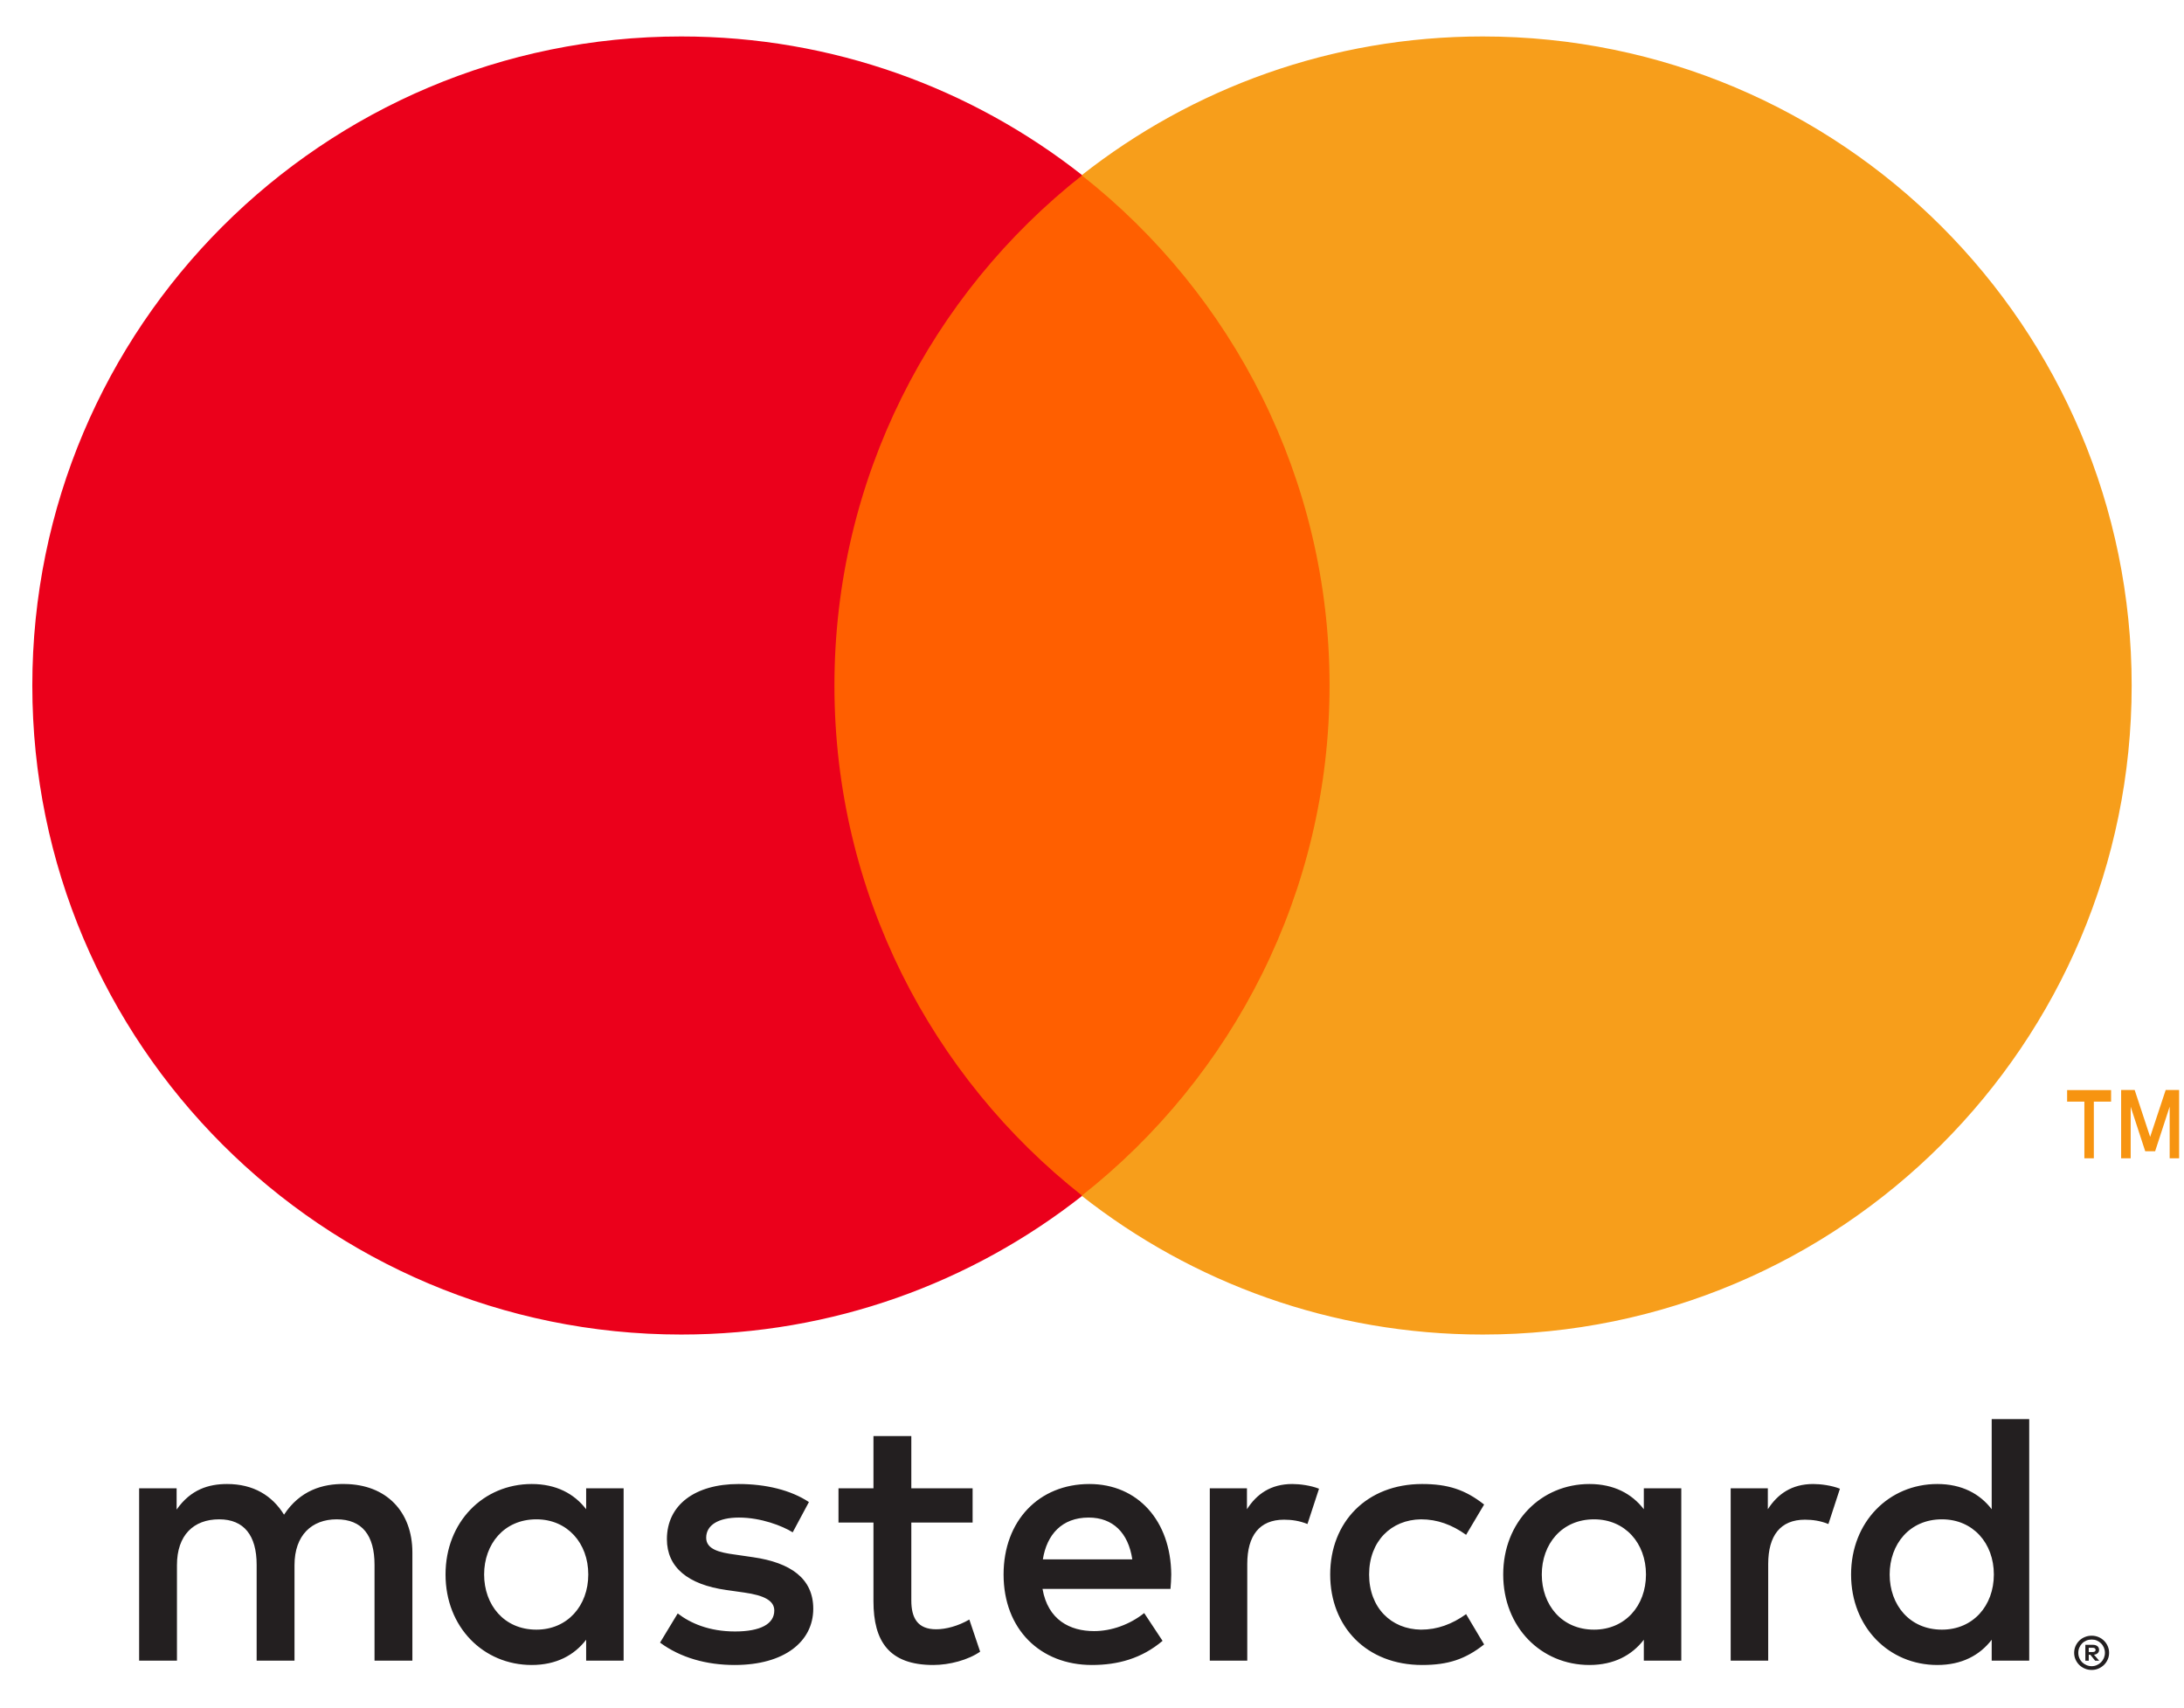
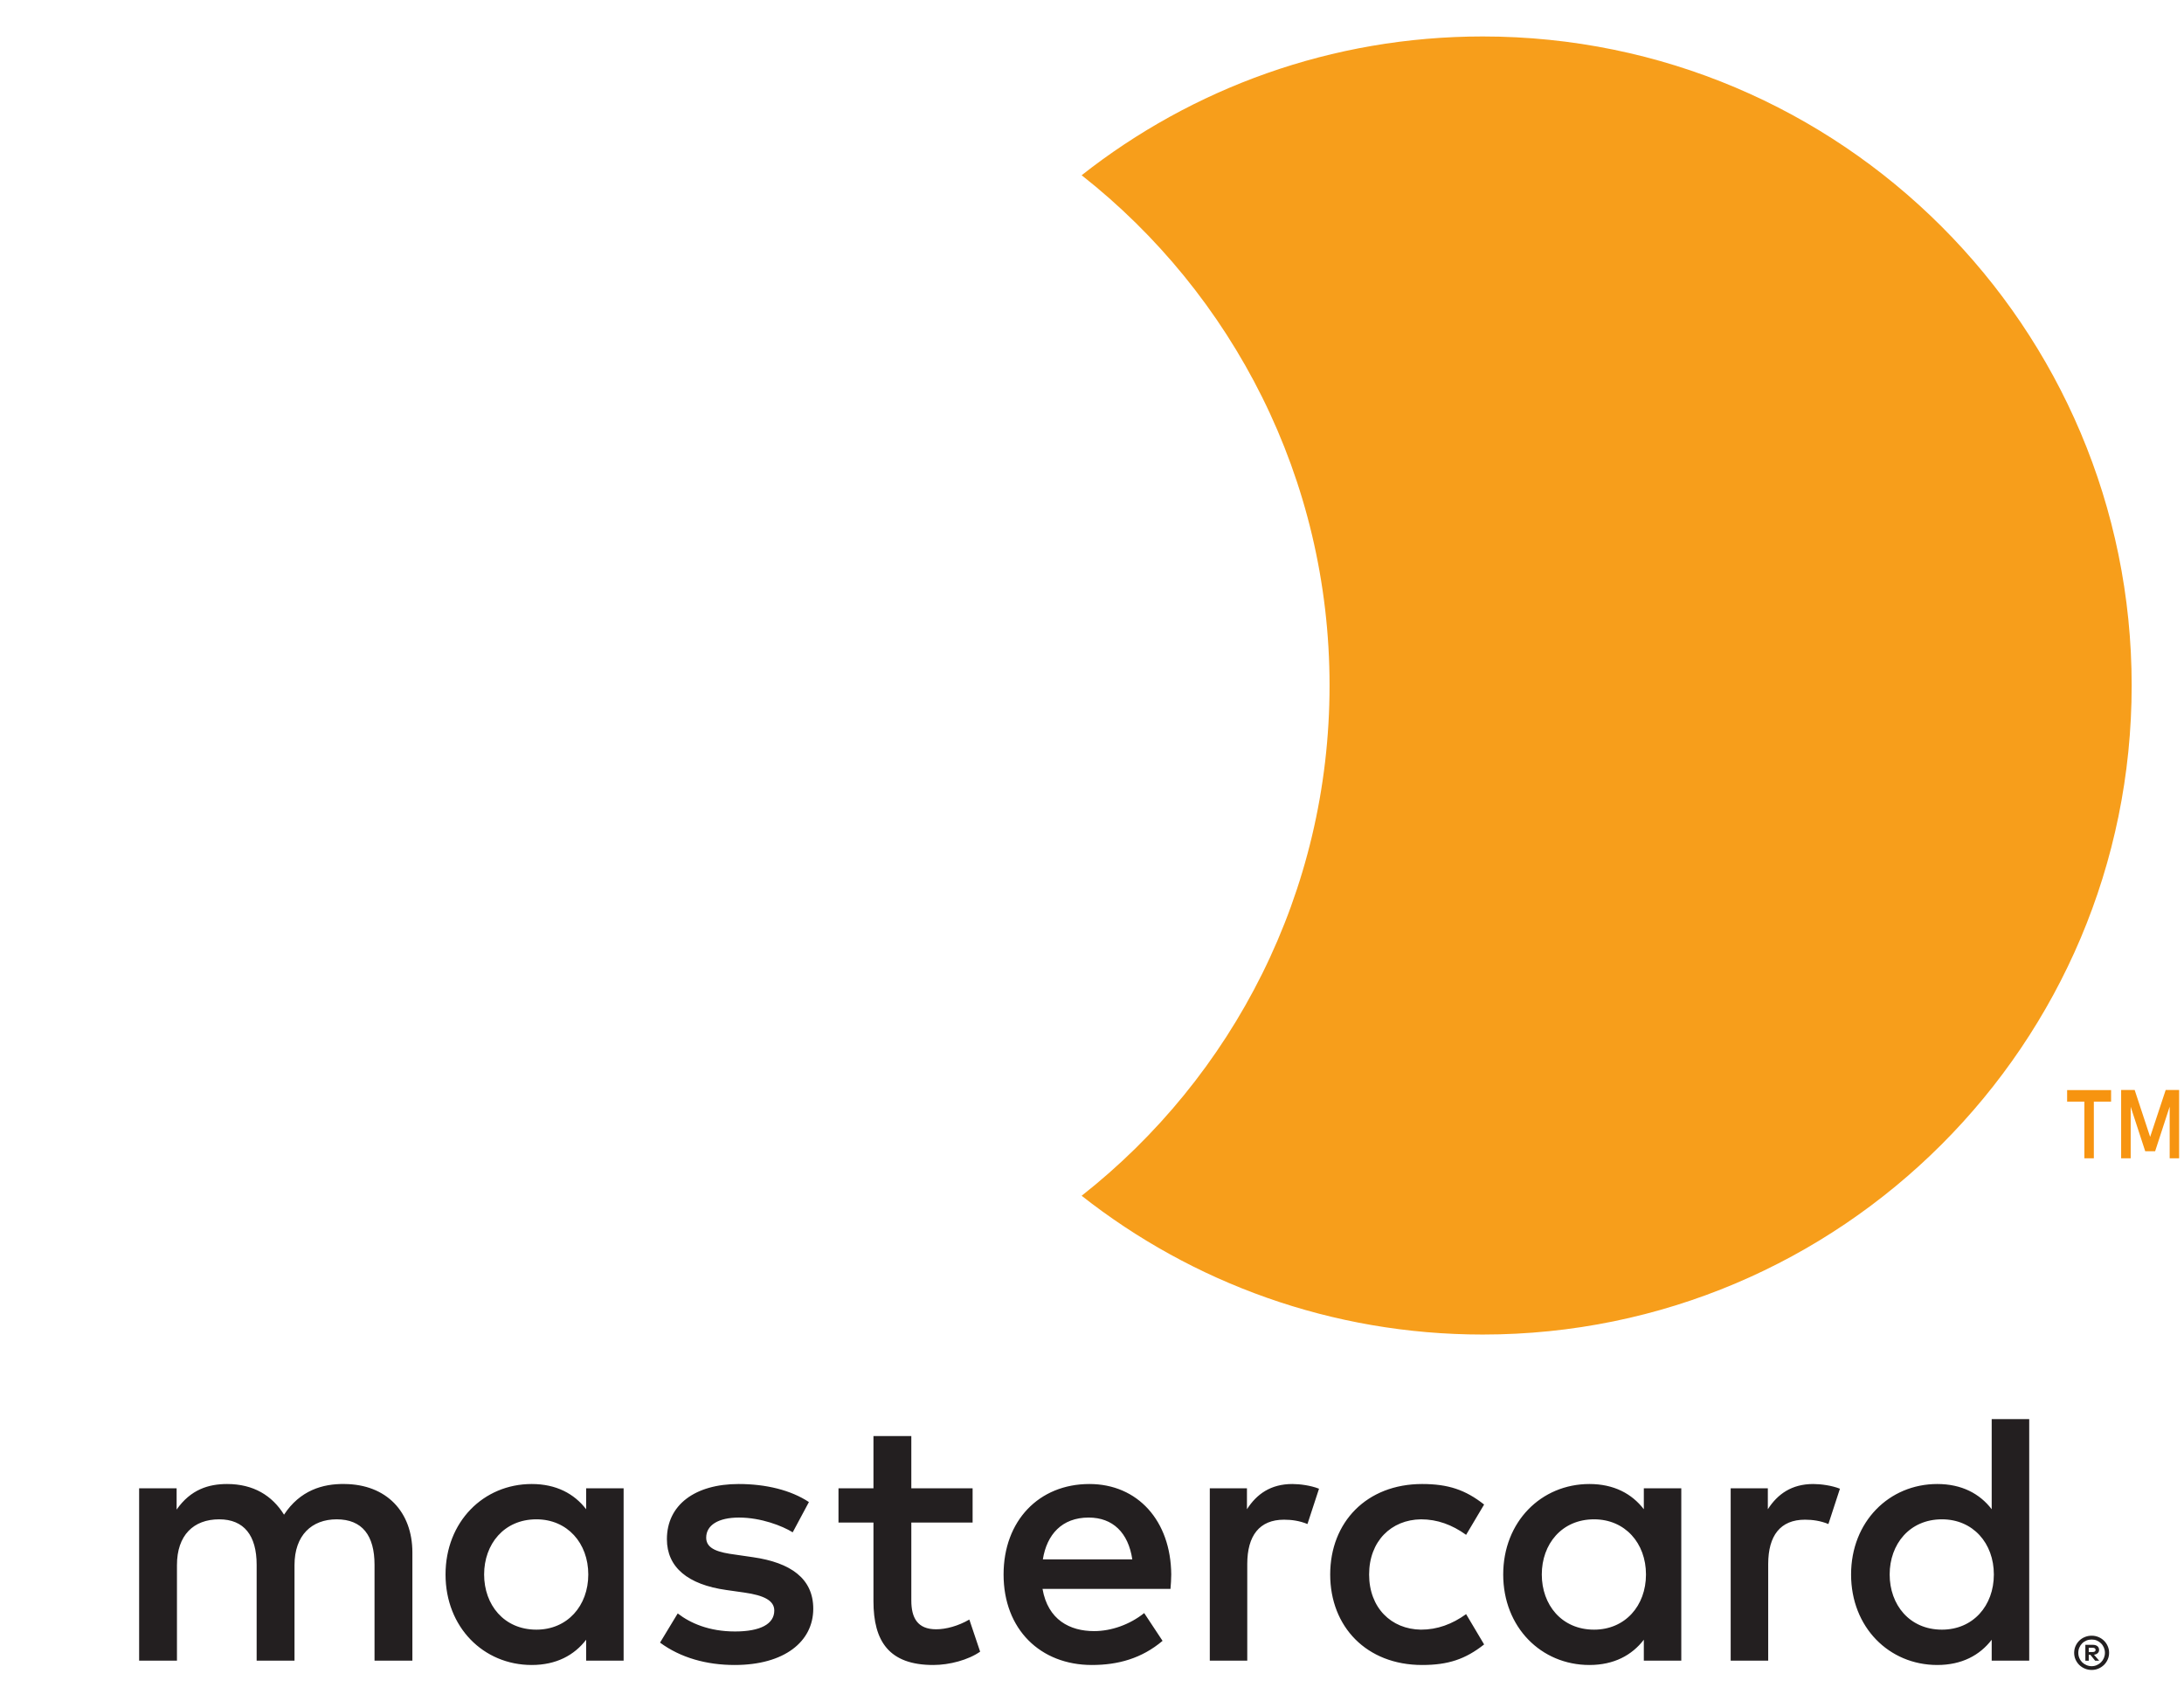
<svg xmlns="http://www.w3.org/2000/svg" width="78px" height="61px" viewBox="0 0 78 61" version="1.1">
  <title>icon-mastercard</title>
  <g id="06-Symbols" stroke="none" stroke-width="1" fill="none" fill-rule="evenodd">
    <g id="Organism-/-Footer" transform="translate(-715, -42)" fill-rule="nonzero">
      <g id="icon-mastercard" transform="translate(715, 42.571)">
        <g id="Group" transform="translate(39.969, 54.59) scale(-1, 1) rotate(-180) translate(-39.969, -54.59) translate(3.865, 49.432)" fill="#231F20">
          <path d="M70.733,1.474 L70.733,1.322 L70.873,1.322 C70.904,1.322 70.931,1.329 70.95,1.341 C70.968,1.353 70.978,1.373 70.978,1.398 C70.978,1.424 70.968,1.443 70.95,1.454 C70.931,1.468 70.904,1.474 70.873,1.474 L70.733,1.474 Z M70.875,1.58 C70.947,1.58 71.003,1.563 71.043,1.531 C71.082,1.499 71.102,1.454 71.102,1.398 C71.102,1.351 71.087,1.313 71.054,1.282 C71.024,1.253 70.979,1.233 70.92,1.226 L71.106,1.012 L70.962,1.012 L70.789,1.225 L70.733,1.225 L70.733,1.012 L70.612,1.012 L70.612,1.58 L70.875,1.58 Z M70.838,0.816 C70.904,0.816 70.966,0.83 71.022,0.855 C71.08,0.88 71.13,0.914 71.172,0.956 C71.215,0.999 71.249,1.049 71.274,1.108 C71.298,1.166 71.311,1.228 71.311,1.294 C71.311,1.36 71.298,1.422 71.274,1.48 C71.249,1.537 71.215,1.589 71.172,1.631 C71.13,1.674 71.08,1.708 71.022,1.733 C70.966,1.757 70.904,1.768 70.838,1.768 C70.772,1.768 70.708,1.757 70.651,1.733 C70.592,1.708 70.54,1.674 70.497,1.631 C70.455,1.589 70.421,1.537 70.397,1.48 C70.372,1.422 70.36,1.36 70.36,1.294 C70.36,1.228 70.372,1.166 70.397,1.108 C70.421,1.049 70.455,0.999 70.497,0.956 C70.54,0.914 70.592,0.88 70.651,0.855 C70.708,0.83 70.772,0.816 70.838,0.816 M70.838,1.905 C70.925,1.905 71.004,1.889 71.081,1.857 C71.156,1.826 71.221,1.782 71.278,1.726 C71.334,1.671 71.379,1.606 71.411,1.531 C71.444,1.457 71.46,1.378 71.46,1.294 C71.46,1.21 71.444,1.13 71.411,1.057 C71.379,0.983 71.334,0.918 71.278,0.862 C71.221,0.808 71.156,0.763 71.081,0.731 C71.004,0.698 70.925,0.682 70.838,0.682 C70.749,0.682 70.668,0.698 70.592,0.731 C70.515,0.763 70.449,0.808 70.393,0.862 C70.337,0.918 70.293,0.983 70.26,1.057 C70.228,1.13 70.212,1.21 70.212,1.294 C70.212,1.378 70.228,1.457 70.26,1.531 C70.293,1.606 70.337,1.671 70.393,1.726 C70.449,1.782 70.515,1.826 70.592,1.857 C70.668,1.889 70.749,1.905 70.838,1.905 M13.425,4.091 C13.425,5.172 14.133,6.061 15.292,6.061 C16.398,6.061 17.145,5.211 17.145,4.091 C17.145,2.971 16.398,2.121 15.292,2.121 C14.133,2.121 13.425,3.009 13.425,4.091 M18.407,4.091 L18.407,7.168 L17.069,7.168 L17.069,6.421 C16.644,6.975 16,7.322 15.125,7.322 C13.4,7.322 12.047,5.97 12.047,4.091 C12.047,2.21 13.4,0.859 15.125,0.859 C16,0.859 16.644,1.207 17.069,1.761 L17.069,1.014 L18.407,1.014 L18.407,4.091 Z M63.623,4.091 C63.623,5.172 64.332,6.061 65.49,6.061 C66.598,6.061 67.344,5.211 67.344,4.091 C67.344,2.971 66.598,2.121 65.49,2.121 C64.332,2.121 63.623,3.009 63.623,4.091 M68.607,4.091 L68.607,9.639 L67.267,9.639 L67.267,6.421 C66.843,6.975 66.199,7.322 65.324,7.322 C63.598,7.322 62.245,5.97 62.245,4.091 C62.245,2.21 63.598,0.859 65.324,0.859 C66.199,0.859 66.843,1.207 67.267,1.761 L67.267,1.014 L68.607,1.014 L68.607,4.091 Z M35.016,6.124 C35.878,6.124 36.432,5.584 36.574,4.632 L33.38,4.632 C33.523,5.52 34.062,6.124 35.016,6.124 M35.042,7.322 C33.239,7.322 31.977,6.009 31.977,4.091 C31.977,2.134 33.29,0.859 35.132,0.859 C36.059,0.859 36.908,1.09 37.655,1.721 L36.999,2.713 C36.484,2.302 35.826,2.069 35.209,2.069 C34.347,2.069 33.561,2.468 33.368,3.576 L37.938,3.576 C37.951,3.743 37.965,3.911 37.965,4.091 C37.951,6.009 36.767,7.322 35.042,7.322 M51.199,4.091 C51.199,5.172 51.908,6.061 53.066,6.061 C54.173,6.061 54.92,5.211 54.92,4.091 C54.92,2.971 54.173,2.121 53.066,2.121 C51.908,2.121 51.199,3.009 51.199,4.091 M56.181,4.091 L56.181,7.168 L54.843,7.168 L54.843,6.421 C54.417,6.975 53.775,7.322 52.9,7.322 C51.174,7.322 49.821,5.97 49.821,4.091 C49.821,2.21 51.174,0.859 52.9,0.859 C53.775,0.859 54.417,1.207 54.843,1.761 L54.843,1.014 L56.181,1.014 L56.181,4.091 Z M43.642,4.091 C43.642,2.224 44.942,0.859 46.926,0.859 C47.853,0.859 48.47,1.065 49.139,1.593 L48.496,2.675 C47.994,2.314 47.466,2.121 46.886,2.121 C45.817,2.134 45.032,2.906 45.032,4.091 C45.032,5.276 45.817,6.048 46.886,6.061 C47.466,6.061 47.994,5.868 48.496,5.507 L49.139,6.589 C48.47,7.116 47.853,7.322 46.926,7.322 C44.942,7.322 43.642,5.958 43.642,4.091 M60.894,7.322 C60.122,7.322 59.619,6.961 59.272,6.421 L59.272,7.168 L57.945,7.168 L57.945,1.014 L59.285,1.014 L59.285,4.464 C59.285,5.482 59.722,6.048 60.598,6.048 C60.869,6.048 61.152,6.009 61.435,5.893 L61.847,7.154 C61.551,7.271 61.165,7.322 60.894,7.322 M25.025,6.678 C24.381,7.103 23.494,7.322 22.515,7.322 C20.956,7.322 19.953,6.575 19.953,5.352 C19.953,4.349 20.7,3.73 22.076,3.537 L22.708,3.447 C23.442,3.344 23.788,3.151 23.788,2.803 C23.788,2.327 23.299,2.056 22.386,2.056 C21.459,2.056 20.79,2.352 20.339,2.7 L19.708,1.658 C20.442,1.117 21.369,0.859 22.372,0.859 C24.15,0.859 25.18,1.696 25.18,2.868 C25.18,3.949 24.369,4.515 23.03,4.708 L22.399,4.8 C21.82,4.876 21.356,4.991 21.356,5.404 C21.356,5.855 21.793,6.124 22.527,6.124 C23.313,6.124 24.073,5.828 24.446,5.597 L25.025,6.678 Z M42.29,7.322 C41.517,7.322 41.015,6.961 40.669,6.421 L40.669,7.168 L39.342,7.168 L39.342,1.014 L40.68,1.014 L40.68,4.464 C40.68,5.482 41.118,6.048 41.993,6.048 C42.265,6.048 42.548,6.009 42.83,5.893 L43.243,7.154 C42.947,7.271 42.561,7.322 42.29,7.322 M30.871,7.168 L28.682,7.168 L28.682,9.035 L27.33,9.035 L27.33,7.168 L26.081,7.168 L26.081,5.945 L27.33,5.945 L27.33,3.137 C27.33,1.709 27.884,0.859 29.466,0.859 C30.047,0.859 30.716,1.039 31.14,1.335 L30.754,2.482 C30.355,2.25 29.917,2.134 29.569,2.134 C28.9,2.134 28.682,2.546 28.682,3.164 L28.682,5.945 L30.871,5.945 L30.871,7.168 Z M10.863,1.014 L10.863,4.876 C10.863,6.331 9.937,7.309 8.442,7.322 C7.657,7.336 6.846,7.091 6.279,6.227 C5.855,6.91 5.186,7.322 4.245,7.322 C3.588,7.322 2.946,7.129 2.443,6.409 L2.443,7.168 L1.104,7.168 L1.104,1.014 L2.455,1.014 L2.455,4.425 C2.455,5.494 3.047,6.061 3.963,6.061 C4.851,6.061 5.301,5.482 5.301,4.439 L5.301,1.014 L6.653,1.014 L6.653,4.425 C6.653,5.494 7.271,6.061 8.159,6.061 C9.073,6.061 9.511,5.482 9.511,4.439 L9.511,1.014 L10.863,1.014 Z" id="Shape" />
        </g>
        <g id="Group" transform="translate(74.476, 38.794) scale(-1, 1) rotate(-180) translate(-74.476, -38.794) translate(72.476, 36.794)" fill="#F79410">
          <path d="M5.35,-1.11022302e-16 L5.35,2.44 L4.87,2.44 L4.315,0.764 L3.762,2.44 L3.279,2.44 L3.279,-1.11022302e-16 L3.62,-1.11022302e-16 L3.62,1.84 L4.139,0.252 L4.493,0.252 L5.012,1.844 L5.012,-1.11022302e-16 L5.35,-1.11022302e-16 Z M2.304,-1.11022302e-16 L2.304,2.024 L2.92,2.024 L2.92,2.436 L1.35,2.436 L1.35,2.024 L1.966,2.024 L1.966,-1.11022302e-16 L2.304,-1.11022302e-16 Z" id="Shape" />
        </g>
-         <polygon id="Path" fill="#FF5F00" points="48.781 42.135 28.502 42.135 28.502 5.689 48.781 5.689" />
        <g id="Group" transform="translate(20.222, 23.909) scale(-1, 1) rotate(-180) translate(-20.222, -23.909) translate(0.329, 0.331)" fill="#EB001B">
-           <path d="M29.472,23.578 C29.472,30.971 32.934,37.556 38.324,41.8 C34.382,44.904 29.407,46.756 24.001,46.756 C11.201,46.756 0.825,36.379 0.825,23.578 C0.825,10.777 11.201,0.399 24.001,0.399 C29.407,0.399 34.382,2.252 38.324,5.355 C32.934,9.599 29.472,16.185 29.472,23.578" id="Path" />
-         </g>
+           </g>
        <g id="Group" transform="translate(56.974, 23.909) scale(-1, 1) rotate(-180) translate(-56.974, -23.909) translate(37.817, 0.331)" fill="#F79E1B">
          <path d="M38.314,23.578 C38.314,10.777 27.938,0.399 15.138,0.399 C9.732,0.399 4.757,2.252 0.813,5.355 C6.205,9.599 9.667,16.185 9.667,23.578 C9.667,30.971 6.205,37.556 0.813,41.8 C4.757,44.904 9.732,46.756 15.138,46.756 C27.938,46.756 38.314,36.379 38.314,23.578" id="Path" />
        </g>
      </g>
    </g>
  </g>
</svg>